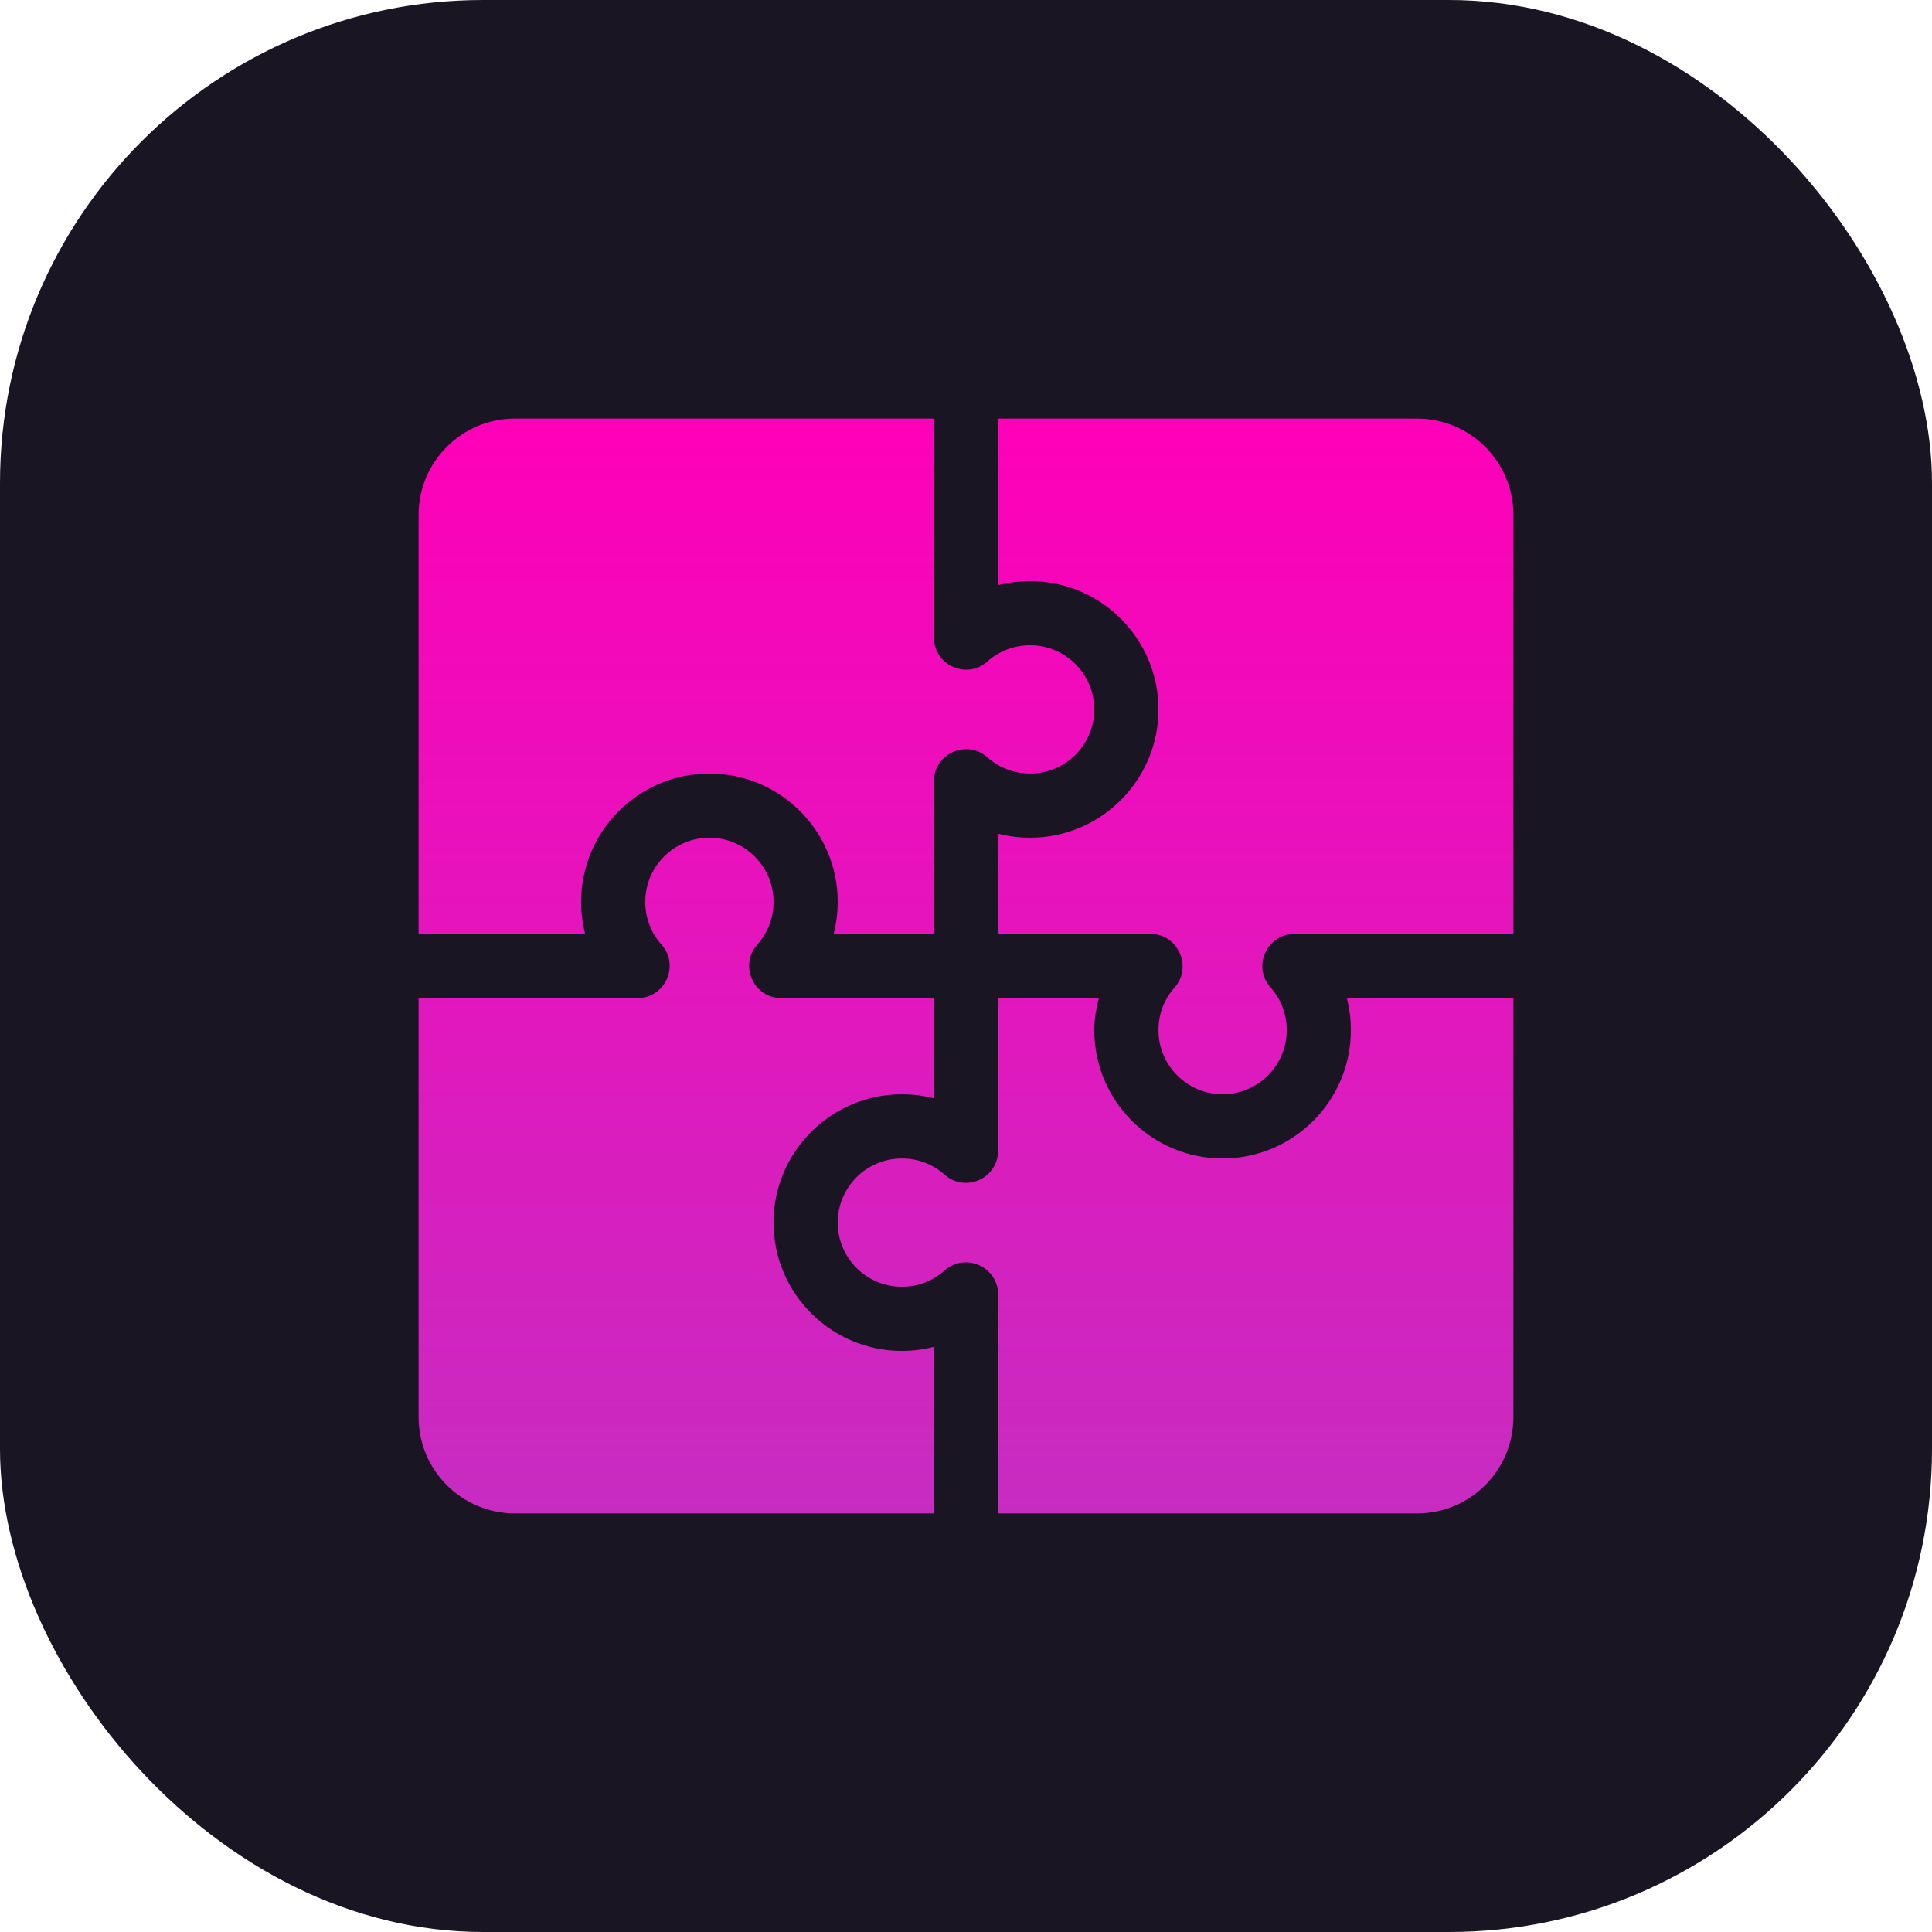
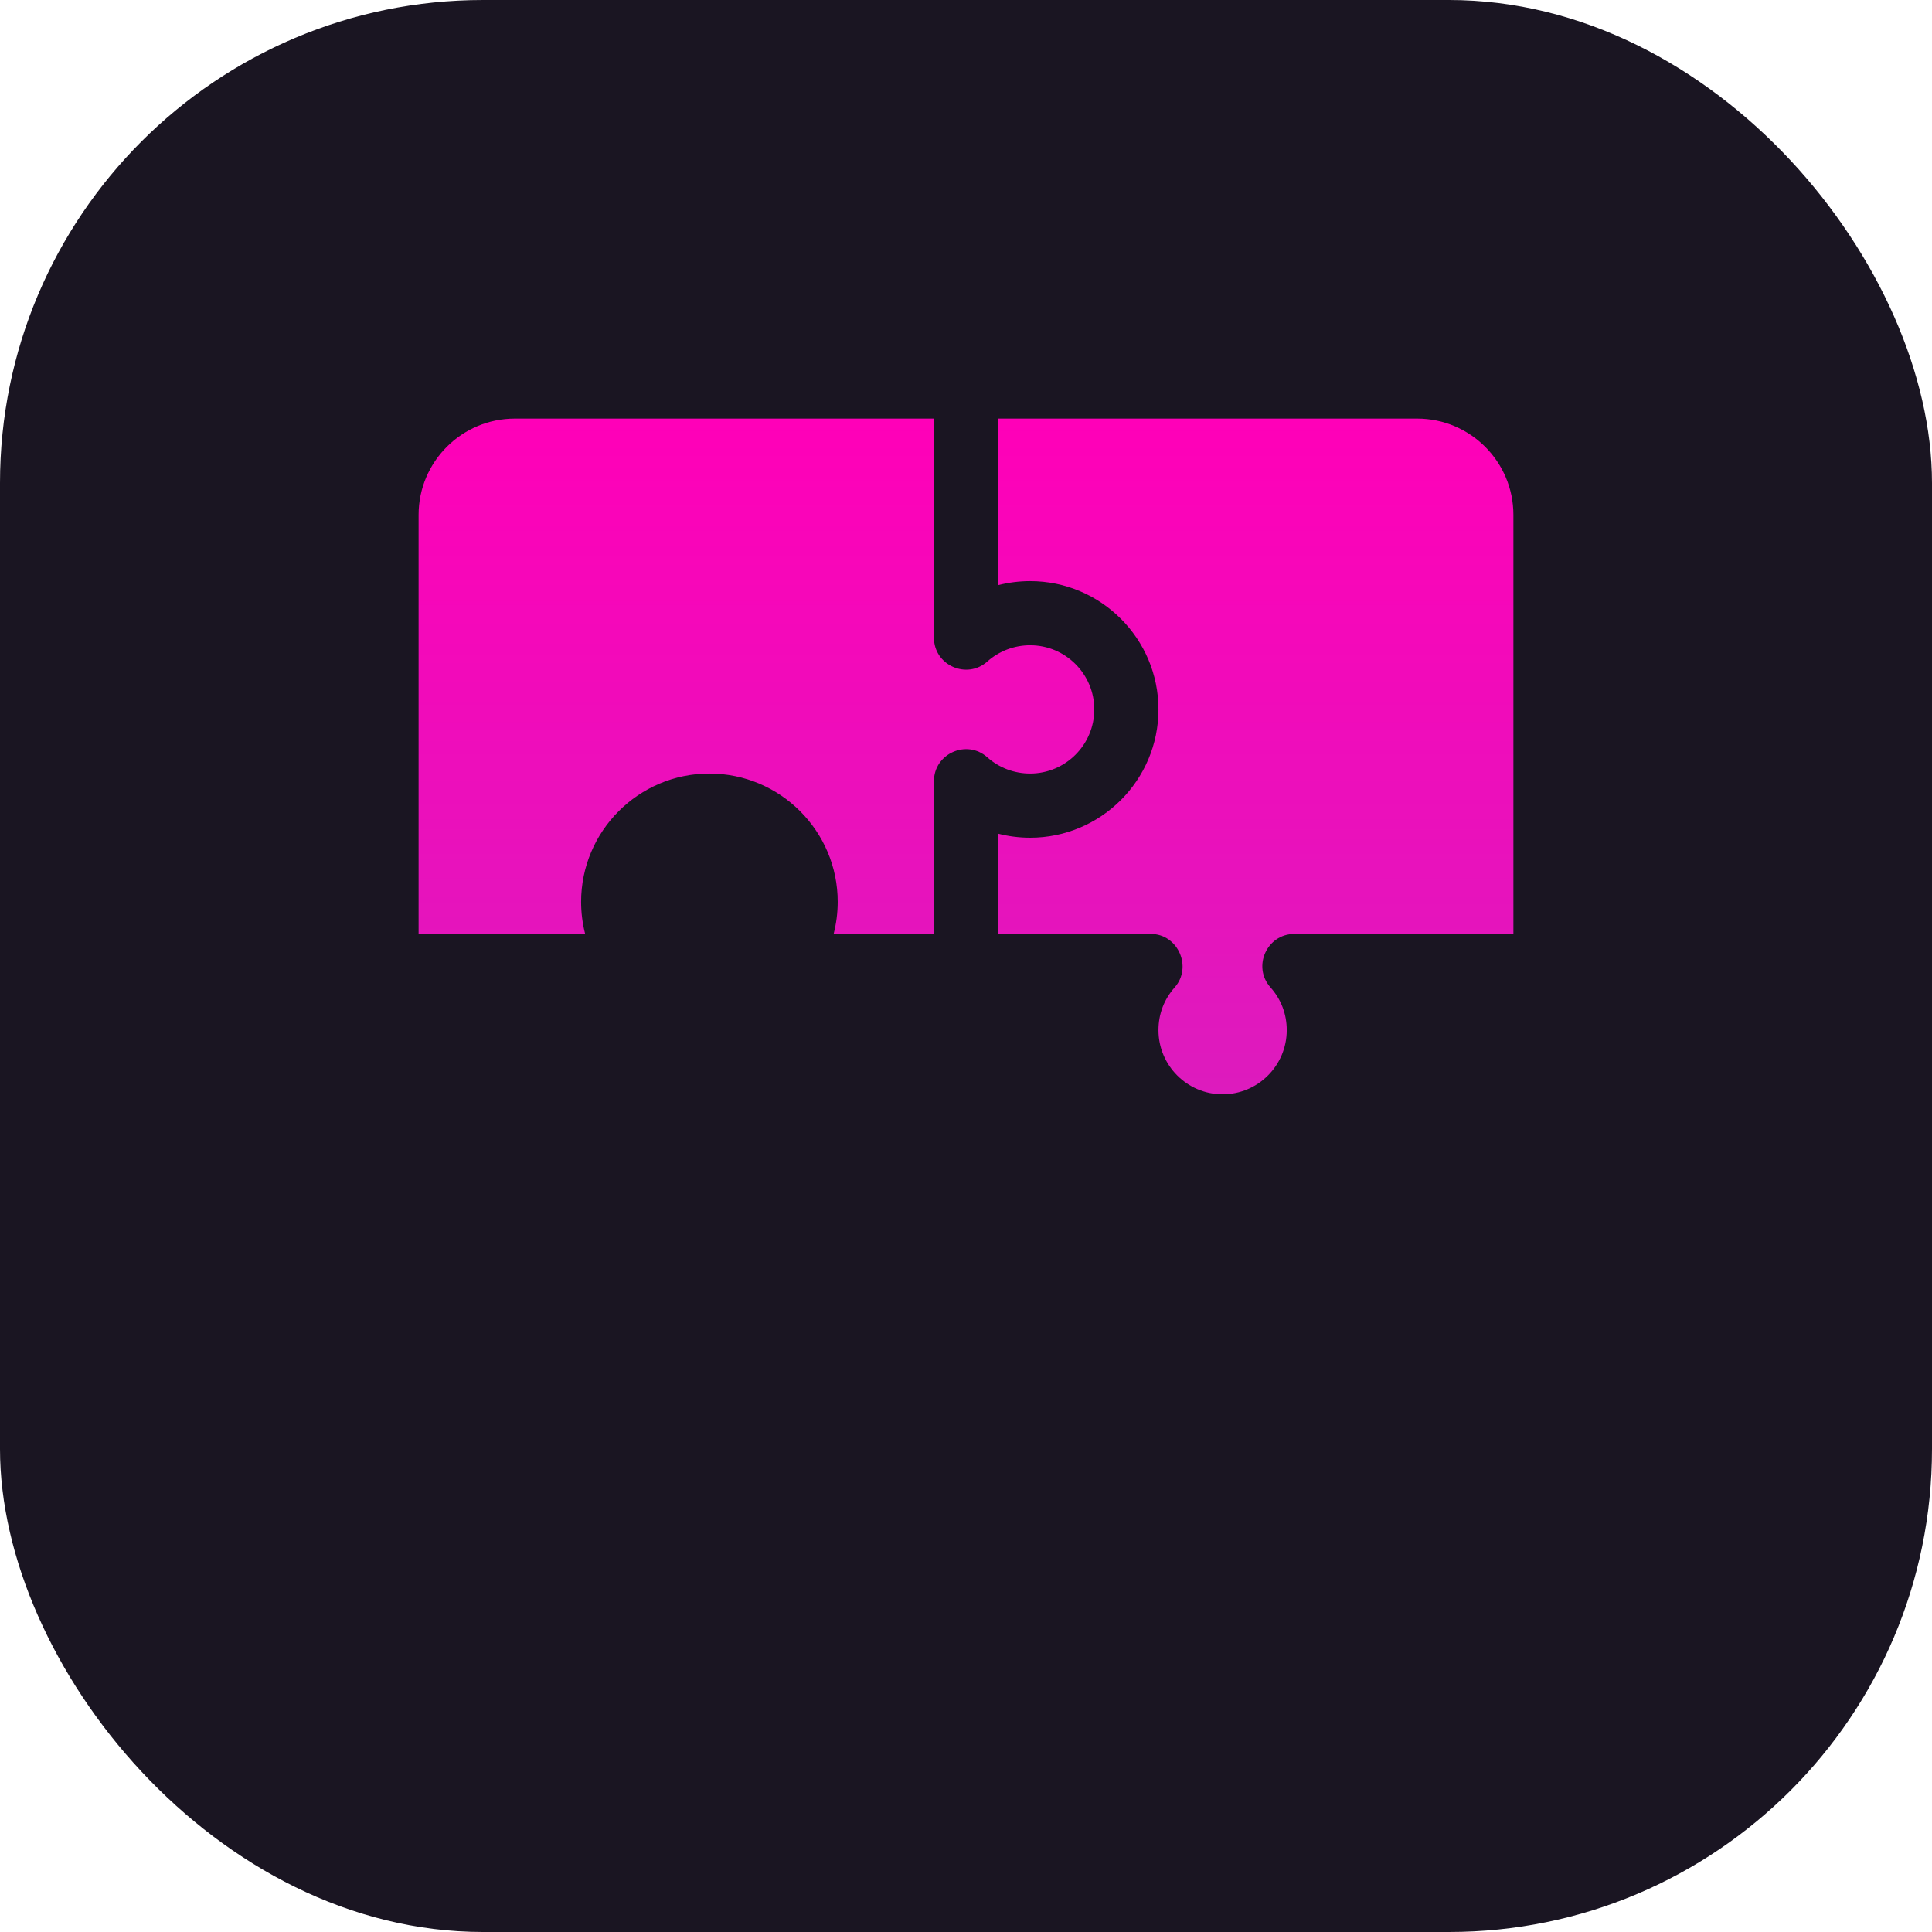
<svg xmlns="http://www.w3.org/2000/svg" width="60" height="60" viewBox="0 0 60 60" fill="none">
  <rect width="60" height="60" rx="15" fill="#1A1522" />
  <path d="M44.012 13H30.996V18.172C31.319 18.09 31.654 18.047 31.992 18.047C34.189 18.047 35.977 19.834 35.977 22.031C35.977 24.229 34.189 26.016 31.992 26.016C31.654 26.016 31.319 25.973 30.996 25.89V29.004H35.737C36.589 29.004 37.035 30.038 36.482 30.663C36.152 31.033 35.977 31.493 35.977 31.992C35.977 33.09 36.87 33.984 37.969 33.984C39.068 33.984 39.961 33.09 39.961 31.992C39.961 31.493 39.786 31.033 39.455 30.663C38.886 30.021 39.342 29.004 40.2 29.004H47V15.988C47 14.341 45.66 13 44.012 13Z" fill="url(#paint0_linear_444_380)" />
  <path d="M31.992 20.039C31.5 20.039 31.027 20.218 30.662 20.544C30.027 21.113 29.004 20.663 29.004 19.8V13H15.988C14.341 13 13 14.341 13 15.988V29.004H18.173C18.09 28.681 18.047 28.346 18.047 28.008C18.047 25.81 19.835 24.023 22.031 24.023C24.228 24.023 26.016 25.81 26.016 28.008C26.016 28.346 25.973 28.681 25.889 29.004H29.004V24.263C29.004 23.4 30.027 22.95 30.662 23.519C31.027 23.845 31.5 24.023 31.992 24.023C33.091 24.023 33.984 23.13 33.984 22.031C33.984 20.933 33.091 20.039 31.992 20.039Z" fill="url(#paint1_linear_444_380)" />
-   <path d="M28.008 33.984C28.346 33.984 28.681 34.027 29.004 34.111V30.996H24.263C23.405 30.996 22.948 29.979 23.518 29.337C23.848 28.967 24.023 28.507 24.023 28.008C24.023 26.91 23.131 26.016 22.031 26.016C20.932 26.016 20.039 26.91 20.039 28.008C20.039 28.507 20.214 28.967 20.545 29.337C21.114 29.979 20.658 30.996 19.8 30.996H13V44.012C13 45.66 14.341 47 15.988 47H29.004V41.827C28.681 41.91 28.346 41.953 28.008 41.953C25.811 41.953 24.023 40.166 24.023 37.969C24.023 35.771 25.811 33.984 28.008 33.984Z" fill="url(#paint2_linear_444_380)" />
-   <path d="M41.827 30.996C41.91 31.319 41.953 31.654 41.953 31.992C41.953 34.19 40.165 35.977 37.969 35.977C35.772 35.977 33.984 34.19 33.984 31.992C33.984 31.652 34.042 31.32 34.126 30.996H30.996V35.737C30.996 36.595 29.98 37.051 29.338 36.482C28.965 36.152 28.506 35.977 28.008 35.977C26.909 35.977 26.016 36.87 26.016 37.969C26.016 39.067 26.909 39.961 28.008 39.961C28.506 39.961 28.965 39.786 29.338 39.455C29.981 38.887 30.996 39.342 30.996 40.2V47H44.012C45.66 47 47 45.66 47 44.012V30.996H41.827Z" fill="url(#paint3_linear_444_380)" />
  <defs>
    <linearGradient id="paint0_linear_444_380" x1="30" y1="13" x2="30" y2="47" gradientUnits="userSpaceOnUse">
      <stop stop-color="#FF00B8" />
      <stop offset="1" stop-color="#C72CC1" />
    </linearGradient>
    <linearGradient id="paint1_linear_444_380" x1="30" y1="13" x2="30" y2="47" gradientUnits="userSpaceOnUse">
      <stop stop-color="#FF00B8" />
      <stop offset="1" stop-color="#C72CC1" />
    </linearGradient>
    <linearGradient id="paint2_linear_444_380" x1="30" y1="13" x2="30" y2="47" gradientUnits="userSpaceOnUse">
      <stop stop-color="#FF00B8" />
      <stop offset="1" stop-color="#C72CC1" />
    </linearGradient>
    <linearGradient id="paint3_linear_444_380" x1="30" y1="13" x2="30" y2="47" gradientUnits="userSpaceOnUse">
      <stop stop-color="#FF00B8" />
      <stop offset="1" stop-color="#C72CC1" />
    </linearGradient>
  </defs>
</svg>